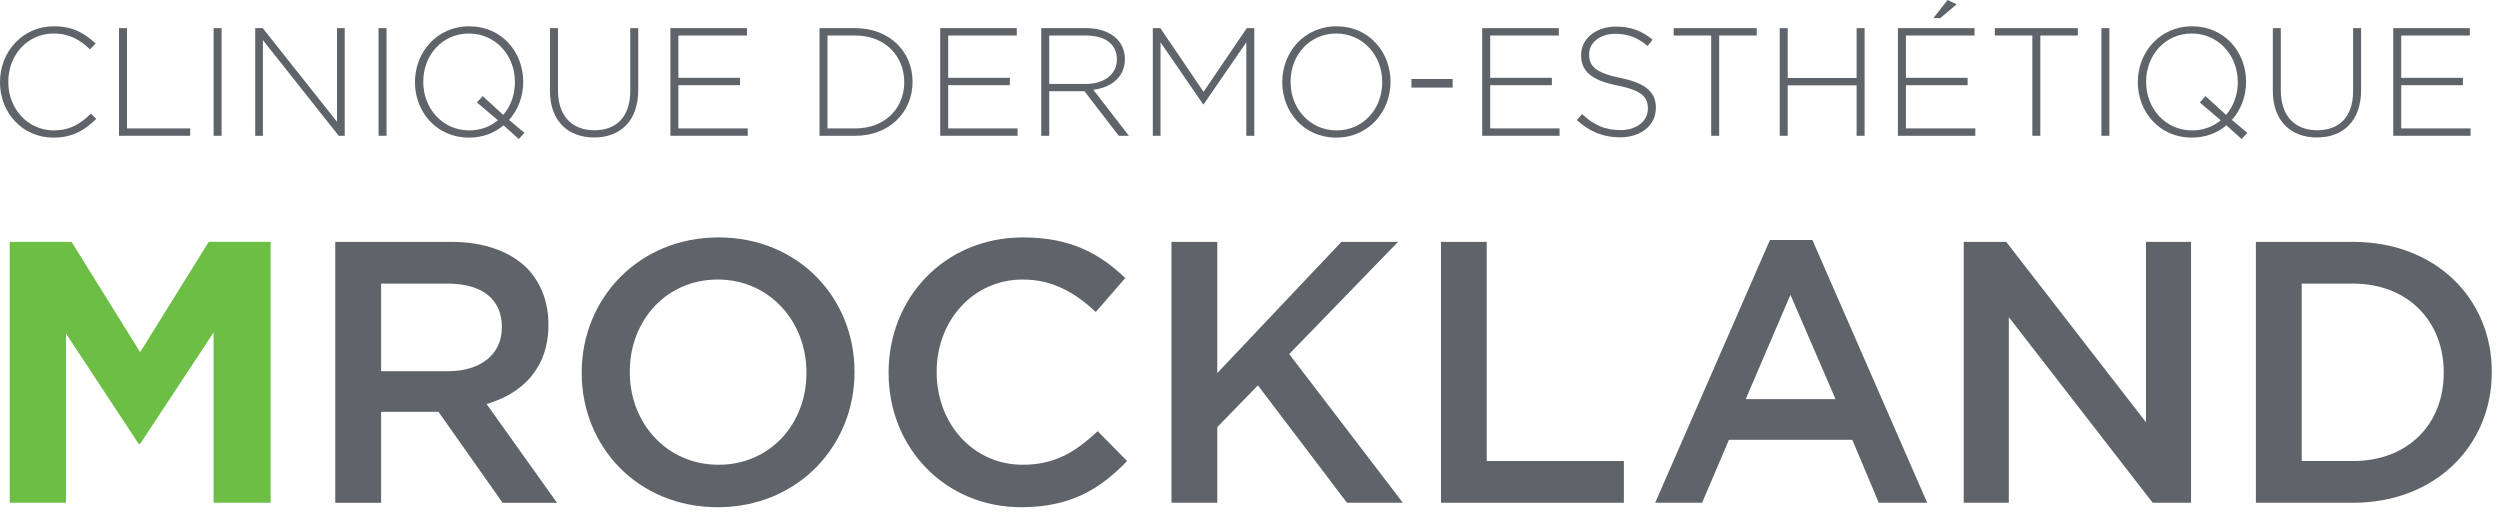
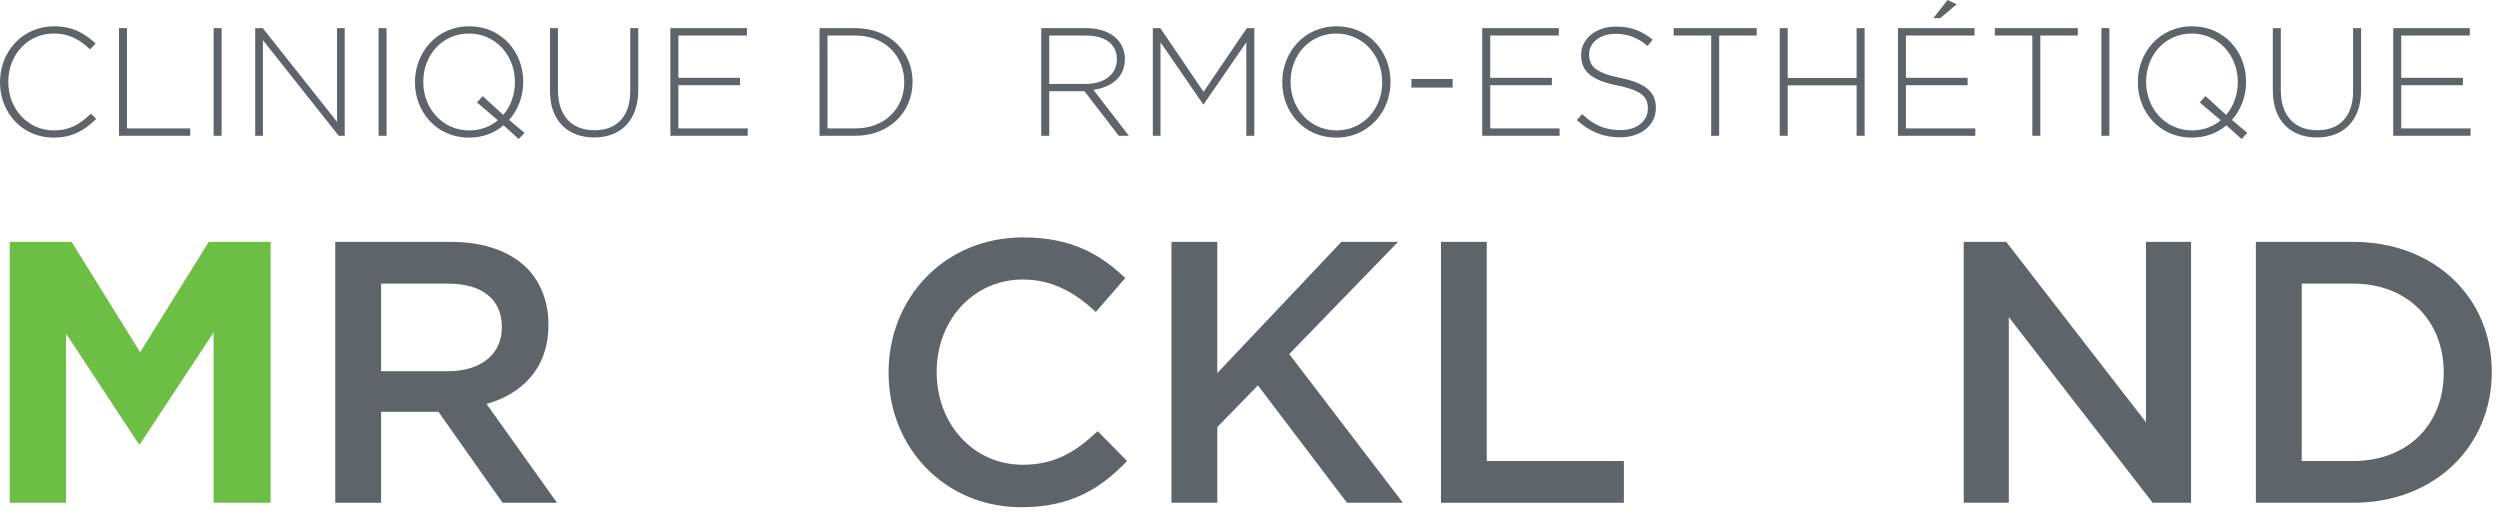
<svg xmlns="http://www.w3.org/2000/svg" width="222px" height="46px" viewBox="0 0 222 46" version="1.1">
  <title>Group 37</title>
  <desc>Created with Sketch.</desc>
  <g id="Page-1" stroke="none" stroke-width="1" fill="none" fill-rule="evenodd">
    <g id="Group-37">
      <path d="M0,7.306 L0,7.278 C0,4.574 2.021,2.335 4.78,2.335 C6.487,2.335 7.511,2.963 8.494,3.864 L7.989,4.383 C7.155,3.577 6.2,2.977 4.766,2.977 C2.471,2.977 0.738,4.847 0.738,7.251 L0.738,7.278 C0.738,9.695 2.499,11.58 4.78,11.58 C6.159,11.58 7.101,11.047 8.071,10.091 L8.549,10.555 C7.538,11.552 6.446,12.221 4.752,12.221 C2.021,12.221 0,10.051 0,7.306" id="Fill-1" fill="#5F636A" />
      <polygon id="Fill-3" fill="#5F636A" points="10.567 2.499 11.277 2.499 11.277 11.403 16.89 11.403 16.89 12.057 10.567 12.057" />
      <polygon id="Fill-5" fill="#5F636A" points="18.969 12.057 19.679 12.057 19.679 2.499 18.969 2.499" />
      <polygon id="Fill-7" fill="#5F636A" points="22.663 2.499 23.332 2.499 29.927 10.815 29.927 2.499 30.611 2.499 30.611 12.057 30.078 12.057 23.346 3.564 23.346 12.057 22.663 12.057" />
      <polygon id="Fill-8" fill="#5F636A" points="33.615 12.057 34.325 12.057 34.325 2.499 33.615 2.499" />
      <path d="M44.21,10.678 L42.352,9.095 L42.858,8.534 L44.687,10.2 C45.343,9.449 45.725,8.425 45.725,7.306 L45.725,7.278 C45.725,4.916 44.005,2.977 41.643,2.977 C39.28,2.977 37.587,4.888 37.587,7.251 L37.587,7.278 C37.587,9.641 39.307,11.58 41.67,11.58 C42.653,11.58 43.526,11.252 44.21,10.678 L44.21,10.678 Z M46.067,12.345 L44.715,11.129 C43.91,11.812 42.858,12.221 41.643,12.221 C38.747,12.221 36.849,9.913 36.849,7.306 L36.849,7.278 C36.849,4.669 38.775,2.335 41.67,2.335 C44.565,2.335 46.463,4.642 46.463,7.251 L46.463,7.278 C46.463,8.548 46.013,9.75 45.206,10.651 L46.572,11.799 L46.067,12.345 Z" id="Fill-9" fill="#5F636A" />
      <path d="M48.837,8.084 L48.837,2.499 L49.548,2.499 L49.548,8.016 C49.548,10.269 50.763,11.566 52.784,11.566 C54.723,11.566 55.966,10.392 55.966,8.084 L55.966,2.499 L56.676,2.499 L56.676,8.002 C56.676,10.746 55.078,12.208 52.757,12.208 C50.462,12.208 48.837,10.76 48.837,8.084" id="Fill-10" fill="#5F636A" />
      <polygon id="Fill-11" fill="#5F636A" points="59.529 2.499 66.329 2.499 66.329 3.155 60.239 3.155 60.239 6.91 65.714 6.91 65.714 7.565 60.239 7.565 60.239 11.403 66.398 11.403 66.398 12.057 59.529 12.057" />
      <path d="M73.483,3.155 L73.483,11.402 L75.955,11.402 C78.618,11.402 80.297,9.586 80.297,7.306 L80.297,7.278 C80.297,5.011 78.618,3.155 75.955,3.155 L73.483,3.155 Z M72.773,2.499 L75.955,2.499 C78.959,2.499 81.035,4.56 81.035,7.251 L81.035,7.278 C81.035,9.968 78.959,12.058 75.955,12.058 L72.773,12.058 L72.773,2.499 Z" id="Fill-12" fill="#5F636A" />
-       <polygon id="Fill-13" fill="#5F636A" points="83.489 2.499 90.289 2.499 90.289 3.155 84.199 3.155 84.199 6.91 89.674 6.91 89.674 7.565 84.199 7.565 84.199 11.403 90.358 11.403 90.358 12.057 83.489 12.057" />
      <path d="M96.395,7.456 C97.992,7.456 99.18,6.65 99.18,5.271 L99.18,5.244 C99.18,3.96 98.17,3.155 96.436,3.155 L93.173,3.155 L93.173,7.456 L96.395,7.456 Z M92.462,2.499 L96.477,2.499 C97.652,2.499 98.593,2.868 99.167,3.441 C99.617,3.892 99.891,4.533 99.891,5.216 L99.891,5.244 C99.891,6.841 98.703,7.757 97.091,7.975 L100.246,12.058 L99.344,12.058 L96.3,8.098 L93.173,8.098 L93.173,12.058 L92.462,12.058 L92.462,2.499 Z" id="Fill-14" fill="#5F636A" />
      <polygon id="Fill-15" fill="#5F636A" points="102.37 2.499 103.038 2.499 106.876 8.152 110.714 2.499 111.382 2.499 111.382 12.057 110.672 12.057 110.672 3.755 106.889 9.258 106.835 9.258 103.053 3.755 103.053 12.057 102.37 12.057" />
      <path d="M122.741,7.306 L122.741,7.278 C122.741,4.916 121.02,2.977 118.657,2.977 C116.295,2.977 114.602,4.888 114.602,7.251 L114.602,7.278 C114.602,9.64 116.323,11.58 118.684,11.58 C121.047,11.58 122.741,9.668 122.741,7.306 M113.864,7.306 L113.864,7.278 C113.864,4.67 115.79,2.335 118.684,2.335 C121.581,2.335 123.478,4.643 123.478,7.251 L123.478,7.278 C123.478,9.887 121.553,12.221 118.657,12.221 C115.763,12.221 113.864,9.914 113.864,7.306" id="Fill-16" fill="#5F636A" />
      <polygon id="Fill-17" fill="#5F636A" points="125.334 7.777 128.994 7.777 128.994 7.012 125.334 7.012" />
      <polygon id="Fill-18" fill="#5F636A" points="131.62 2.499 138.422 2.499 138.422 3.155 132.33 3.155 132.33 6.91 137.807 6.91 137.807 7.565 132.33 7.565 132.33 11.403 138.489 11.403 138.489 12.057 131.62 12.057" />
      <path d="M140.022,10.665 L140.486,10.132 C141.538,11.102 142.506,11.552 143.914,11.552 C145.347,11.552 146.331,10.747 146.331,9.654 L146.331,9.627 C146.331,8.617 145.797,8.029 143.626,7.592 C141.333,7.128 140.404,6.349 140.404,4.902 L140.404,4.874 C140.404,3.455 141.702,2.362 143.477,2.362 C144.87,2.362 145.784,2.745 146.755,3.523 L146.304,4.083 C145.403,3.305 144.5,3.004 143.45,3.004 C142.043,3.004 141.115,3.81 141.115,4.807 L141.115,4.834 C141.115,5.844 141.632,6.459 143.901,6.924 C146.112,7.374 147.041,8.165 147.041,9.559 L147.041,9.586 C147.041,11.129 145.716,12.194 143.873,12.194 C142.344,12.194 141.168,11.69 140.022,10.665" id="Fill-19" fill="#5F636A" />
      <polygon id="Fill-20" fill="#5F636A" points="151.953 3.155 148.621 3.155 148.621 2.499 155.995 2.499 155.995 3.155 152.664 3.155 152.664 12.058 151.953 12.058" />
      <polygon id="Fill-21" fill="#5F636A" points="158.04 2.499 158.749 2.499 158.749 6.924 164.867 6.924 164.867 2.499 165.577 2.499 165.577 12.057 164.867 12.057 164.867 7.578 158.749 7.578 158.749 12.057 158.04 12.057" />
      <path d="M172.948,0 L173.754,0.382 L172.292,1.61 L171.679,1.61 L172.948,0 Z M168.537,2.499 L175.338,2.499 L175.338,3.155 L169.247,3.155 L169.247,6.91 L174.725,6.91 L174.725,7.565 L169.247,7.565 L169.247,11.402 L175.407,11.402 L175.407,12.057 L168.537,12.057 L168.537,2.499 Z" id="Fill-22" fill="#5F636A" />
      <polygon id="Fill-23" fill="#5F636A" points="180.472 3.155 177.14 3.155 177.14 2.499 184.513 2.499 184.513 3.155 181.181 3.155 181.181 12.058 180.472 12.058" />
      <polygon id="Fill-24" fill="#5F636A" points="186.605 12.057 187.314 12.057 187.314 2.499 186.605 2.499" />
      <path d="M197.199,10.678 L195.34,9.095 L195.847,8.534 L197.677,10.2 C198.332,9.449 198.715,8.425 198.715,7.306 L198.715,7.278 C198.715,4.916 196.994,2.977 194.631,2.977 C192.268,2.977 190.576,4.888 190.576,7.251 L190.576,7.278 C190.576,9.641 192.297,11.58 194.658,11.58 C195.642,11.58 196.516,11.252 197.199,10.678 L197.199,10.678 Z M199.055,12.345 L197.703,11.129 C196.899,11.812 195.847,12.221 194.631,12.221 C191.736,12.221 189.838,9.913 189.838,7.306 L189.838,7.278 C189.838,4.669 191.763,2.335 194.658,2.335 C197.554,2.335 199.452,4.642 199.452,7.251 L199.452,7.278 C199.452,8.548 199.001,9.75 198.196,10.651 L199.562,11.799 L199.055,12.345 Z" id="Fill-25" fill="#5F636A" />
      <path d="M201.828,8.084 L201.828,2.499 L202.537,2.499 L202.537,8.016 C202.537,10.269 203.752,11.566 205.774,11.566 C207.712,11.566 208.955,10.392 208.955,8.084 L208.955,2.499 L209.665,2.499 L209.665,8.002 C209.665,10.746 208.067,12.208 205.746,12.208 C203.452,12.208 201.828,10.76 201.828,8.084" id="Fill-26" fill="#5F636A" />
      <polygon id="Fill-27" fill="#5F636A" points="212.519 2.499 219.319 2.499 219.319 3.155 213.228 3.155 213.228 6.91 218.704 6.91 218.704 7.565 213.228 7.565 213.228 11.403 219.387 11.403 219.387 12.057 212.519 12.057" />
      <polygon id="Fill-28" fill="#6CBE45" points="0.863 21.479 6.357 21.479 12.446 31.275 18.536 21.479 24.029 21.479 24.029 44.645 18.966 44.645 18.966 29.52 12.446 39.417 12.314 39.417 5.861 29.62 5.861 44.645 0.863 44.645" />
      <path d="M39.798,32.962 C42.71,32.962 44.564,31.441 44.564,29.09 L44.564,29.024 C44.564,26.543 42.777,25.186 39.765,25.186 L33.841,25.186 L33.841,32.962 L39.798,32.962 Z M29.771,21.479 L40.096,21.479 C43.008,21.479 45.292,22.339 46.781,23.796 C48.005,25.054 48.7,26.775 48.7,28.793 L48.7,28.86 C48.7,32.665 46.417,34.949 43.207,35.875 L49.462,44.646 L44.63,44.646 L38.938,36.57 L33.841,36.57 L33.841,44.646 L29.771,44.646 L29.771,21.479 Z" id="Fill-29" fill="#5F636A" />
-       <path d="M71.612,33.128 L71.612,33.062 C71.612,28.561 68.335,24.822 63.735,24.822 C59.135,24.822 55.925,28.496 55.925,32.996 L55.925,33.062 C55.925,37.562 59.201,41.27 63.802,41.27 C68.401,41.27 71.612,37.628 71.612,33.128 M51.656,33.128 L51.656,33.062 C51.656,26.543 56.686,21.082 63.802,21.082 C70.917,21.082 75.881,26.477 75.881,32.996 L75.881,33.062 C75.881,39.581 70.851,45.041 63.735,45.041 C56.62,45.041 51.656,39.648 51.656,33.128" id="Fill-30" fill="#5F636A" />
      <path d="M78.907,33.128 L78.907,33.062 C78.907,26.477 83.839,21.082 90.855,21.082 C95.124,21.082 97.704,22.572 99.922,24.69 L97.307,27.701 C95.454,25.981 93.469,24.822 90.821,24.822 C86.42,24.822 83.176,28.462 83.176,32.996 L83.176,33.062 C83.176,37.596 86.387,41.27 90.821,41.27 C93.668,41.27 95.487,40.144 97.473,38.29 L100.087,40.938 C97.672,43.453 95.024,45.041 90.689,45.041 C83.938,45.041 78.907,39.781 78.907,33.128" id="Fill-31" fill="#5F636A" />
      <polygon id="Fill-32" fill="#5F636A" points="104.025 21.479 108.095 21.479 108.095 33.128 119.116 21.479 124.146 21.479 114.482 31.441 124.576 44.645 119.612 44.645 111.703 34.221 108.095 37.926 108.095 44.645 104.025 44.645" />
      <polygon id="Fill-33" fill="#5F636A" points="127.958 21.479 132.021 21.479 132.021 40.938 144.199 40.938 144.199 44.645 127.958 44.645" />
-       <path d="M162.996,35.445 L158.992,26.178 L155.02,35.445 L162.996,35.445 Z M157.171,21.314 L160.943,21.314 L171.136,44.645 L166.834,44.645 L164.485,39.053 L153.531,39.053 L151.148,44.645 L146.978,44.645 L157.171,21.314 Z" id="Fill-34" fill="#5F636A" />
      <polygon id="Fill-35" fill="#5F636A" points="174.379 21.479 178.153 21.479 190.563 37.496 190.563 21.479 194.566 21.479 194.566 44.645 191.159 44.645 178.383 28.163 178.383 44.645 174.379 44.645" />
      <path d="M204.394,25.186 L204.394,40.938 L208.96,40.938 C213.824,40.938 217.002,37.662 217.002,33.128 L217.002,33.062 C217.002,28.528 213.824,25.186 208.96,25.186 L204.394,25.186 Z M200.322,21.479 L208.96,21.479 C216.241,21.479 221.27,26.477 221.27,32.996 L221.27,33.062 C221.27,39.581 216.241,44.645 208.96,44.645 L200.322,44.645 L200.322,21.479 Z" id="Fill-36" fill="#5F636A" />
    </g>
  </g>
</svg>